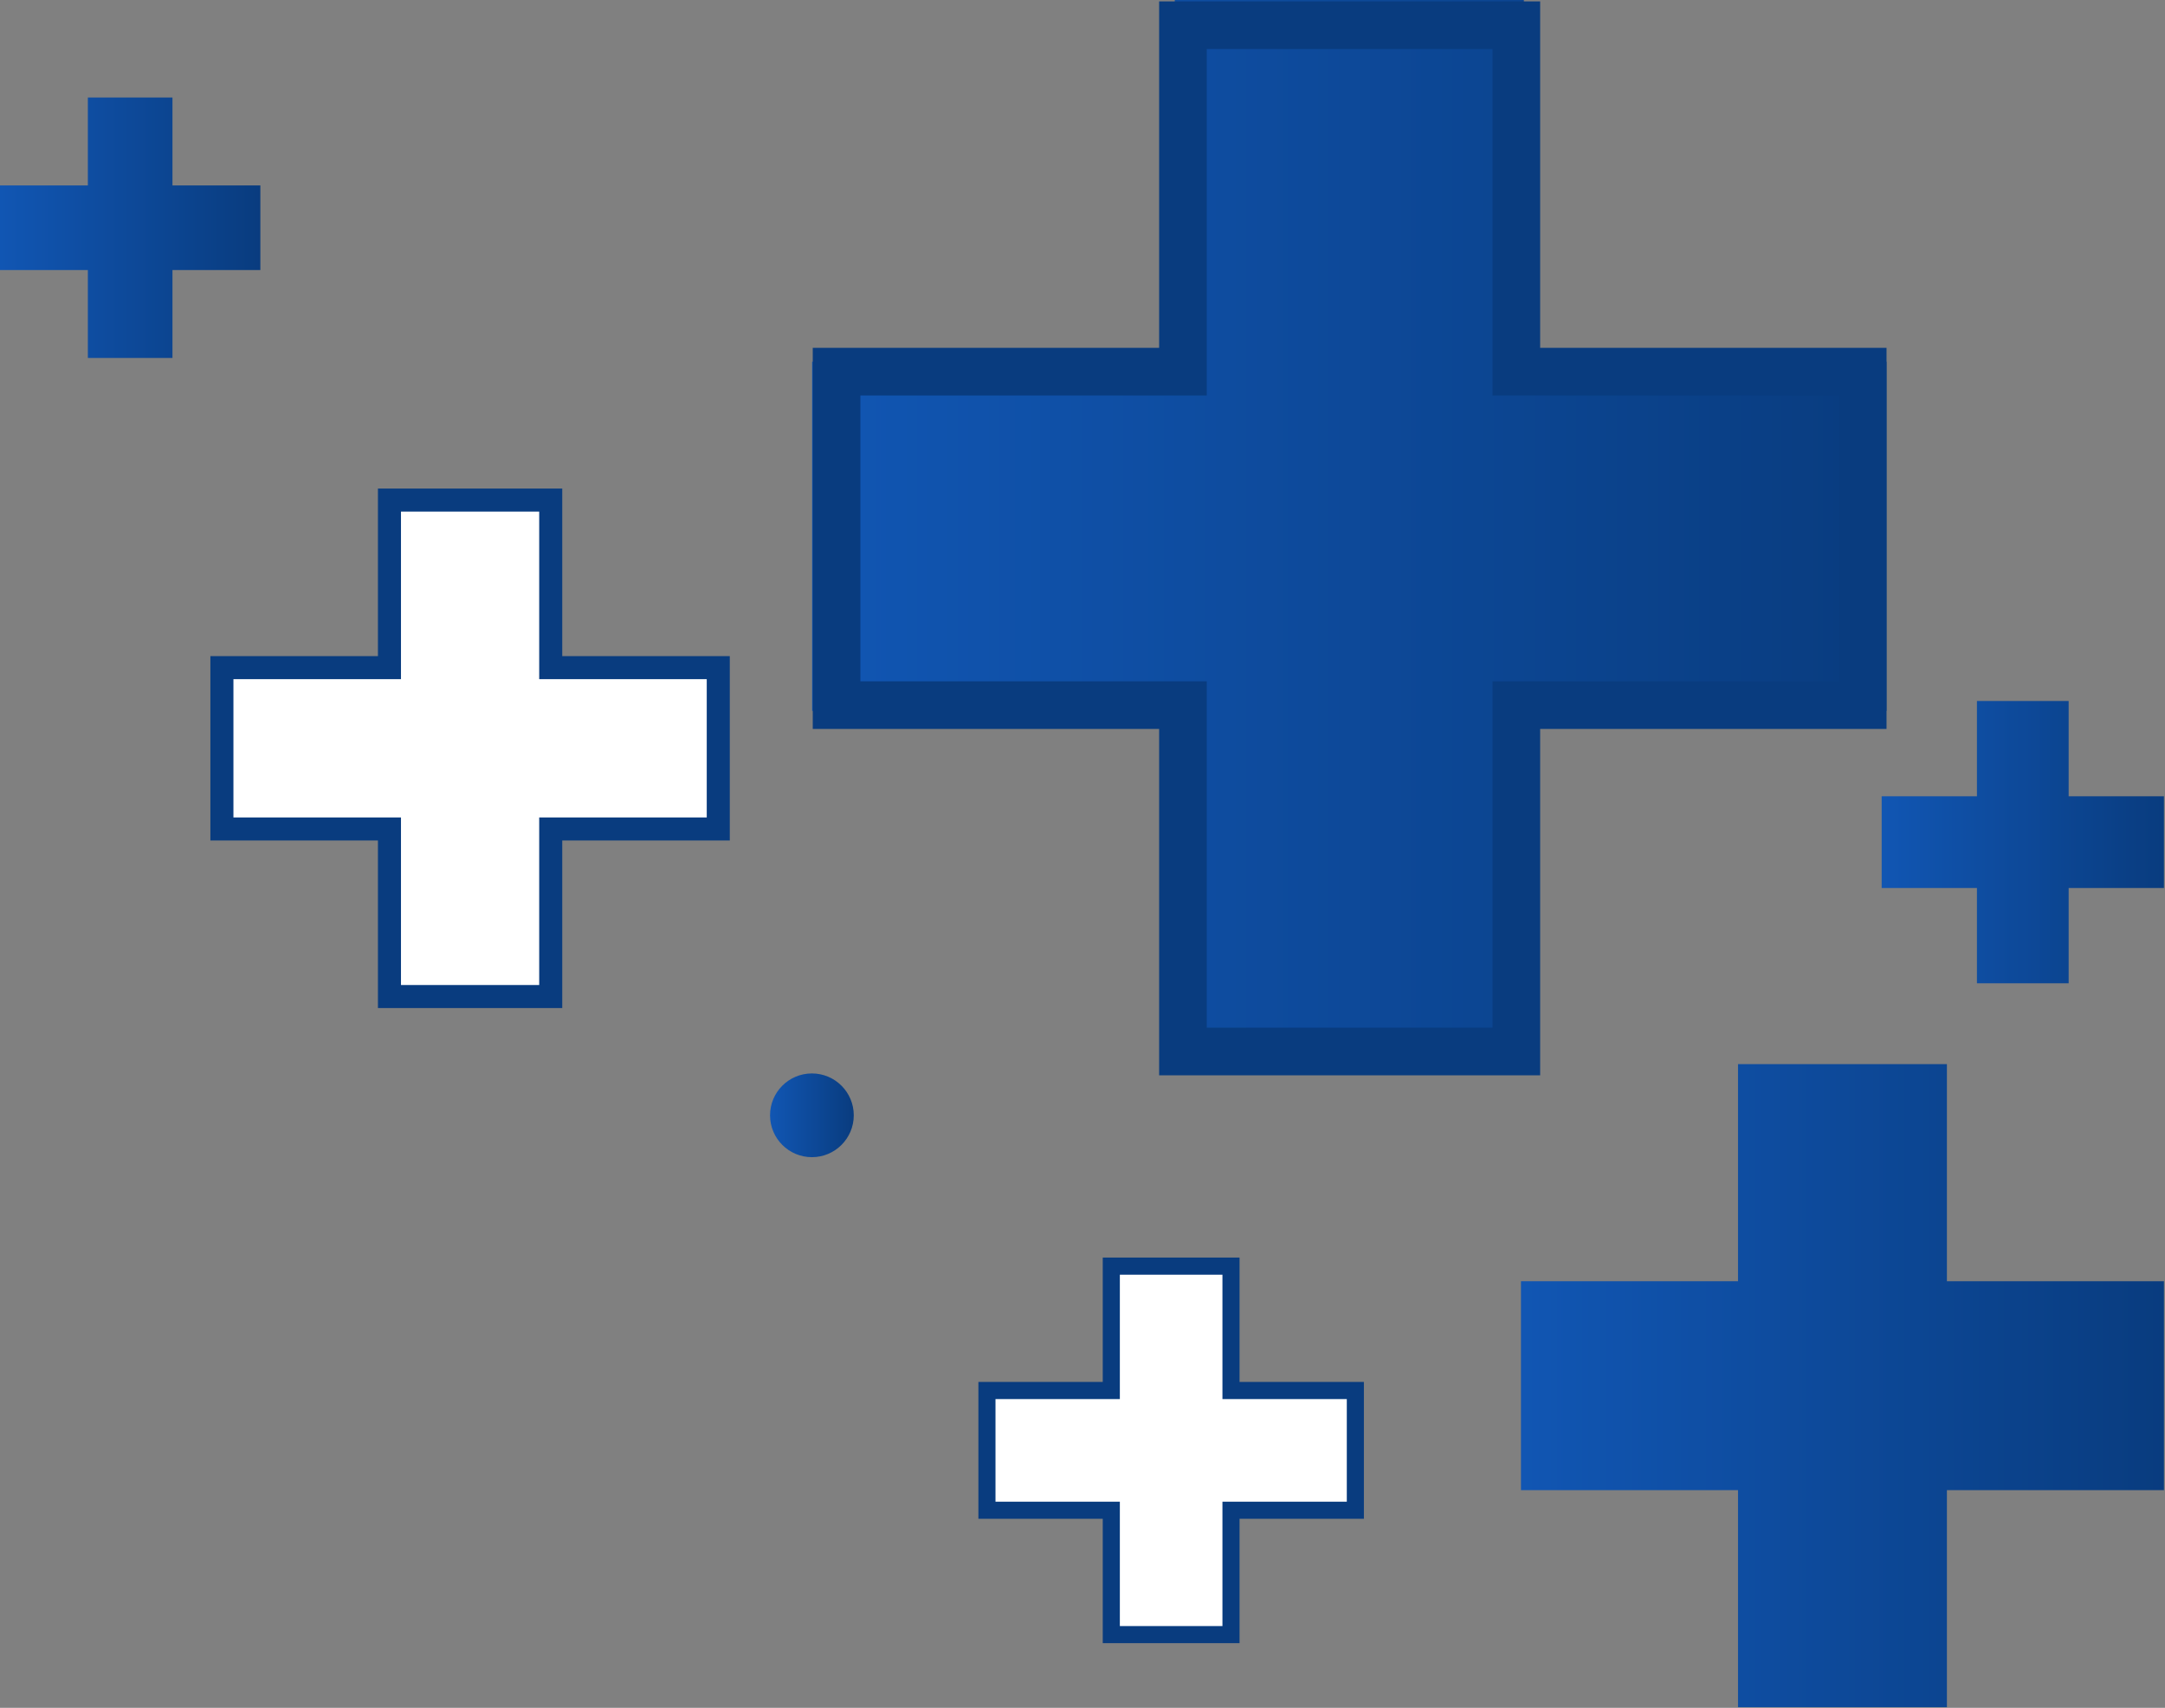
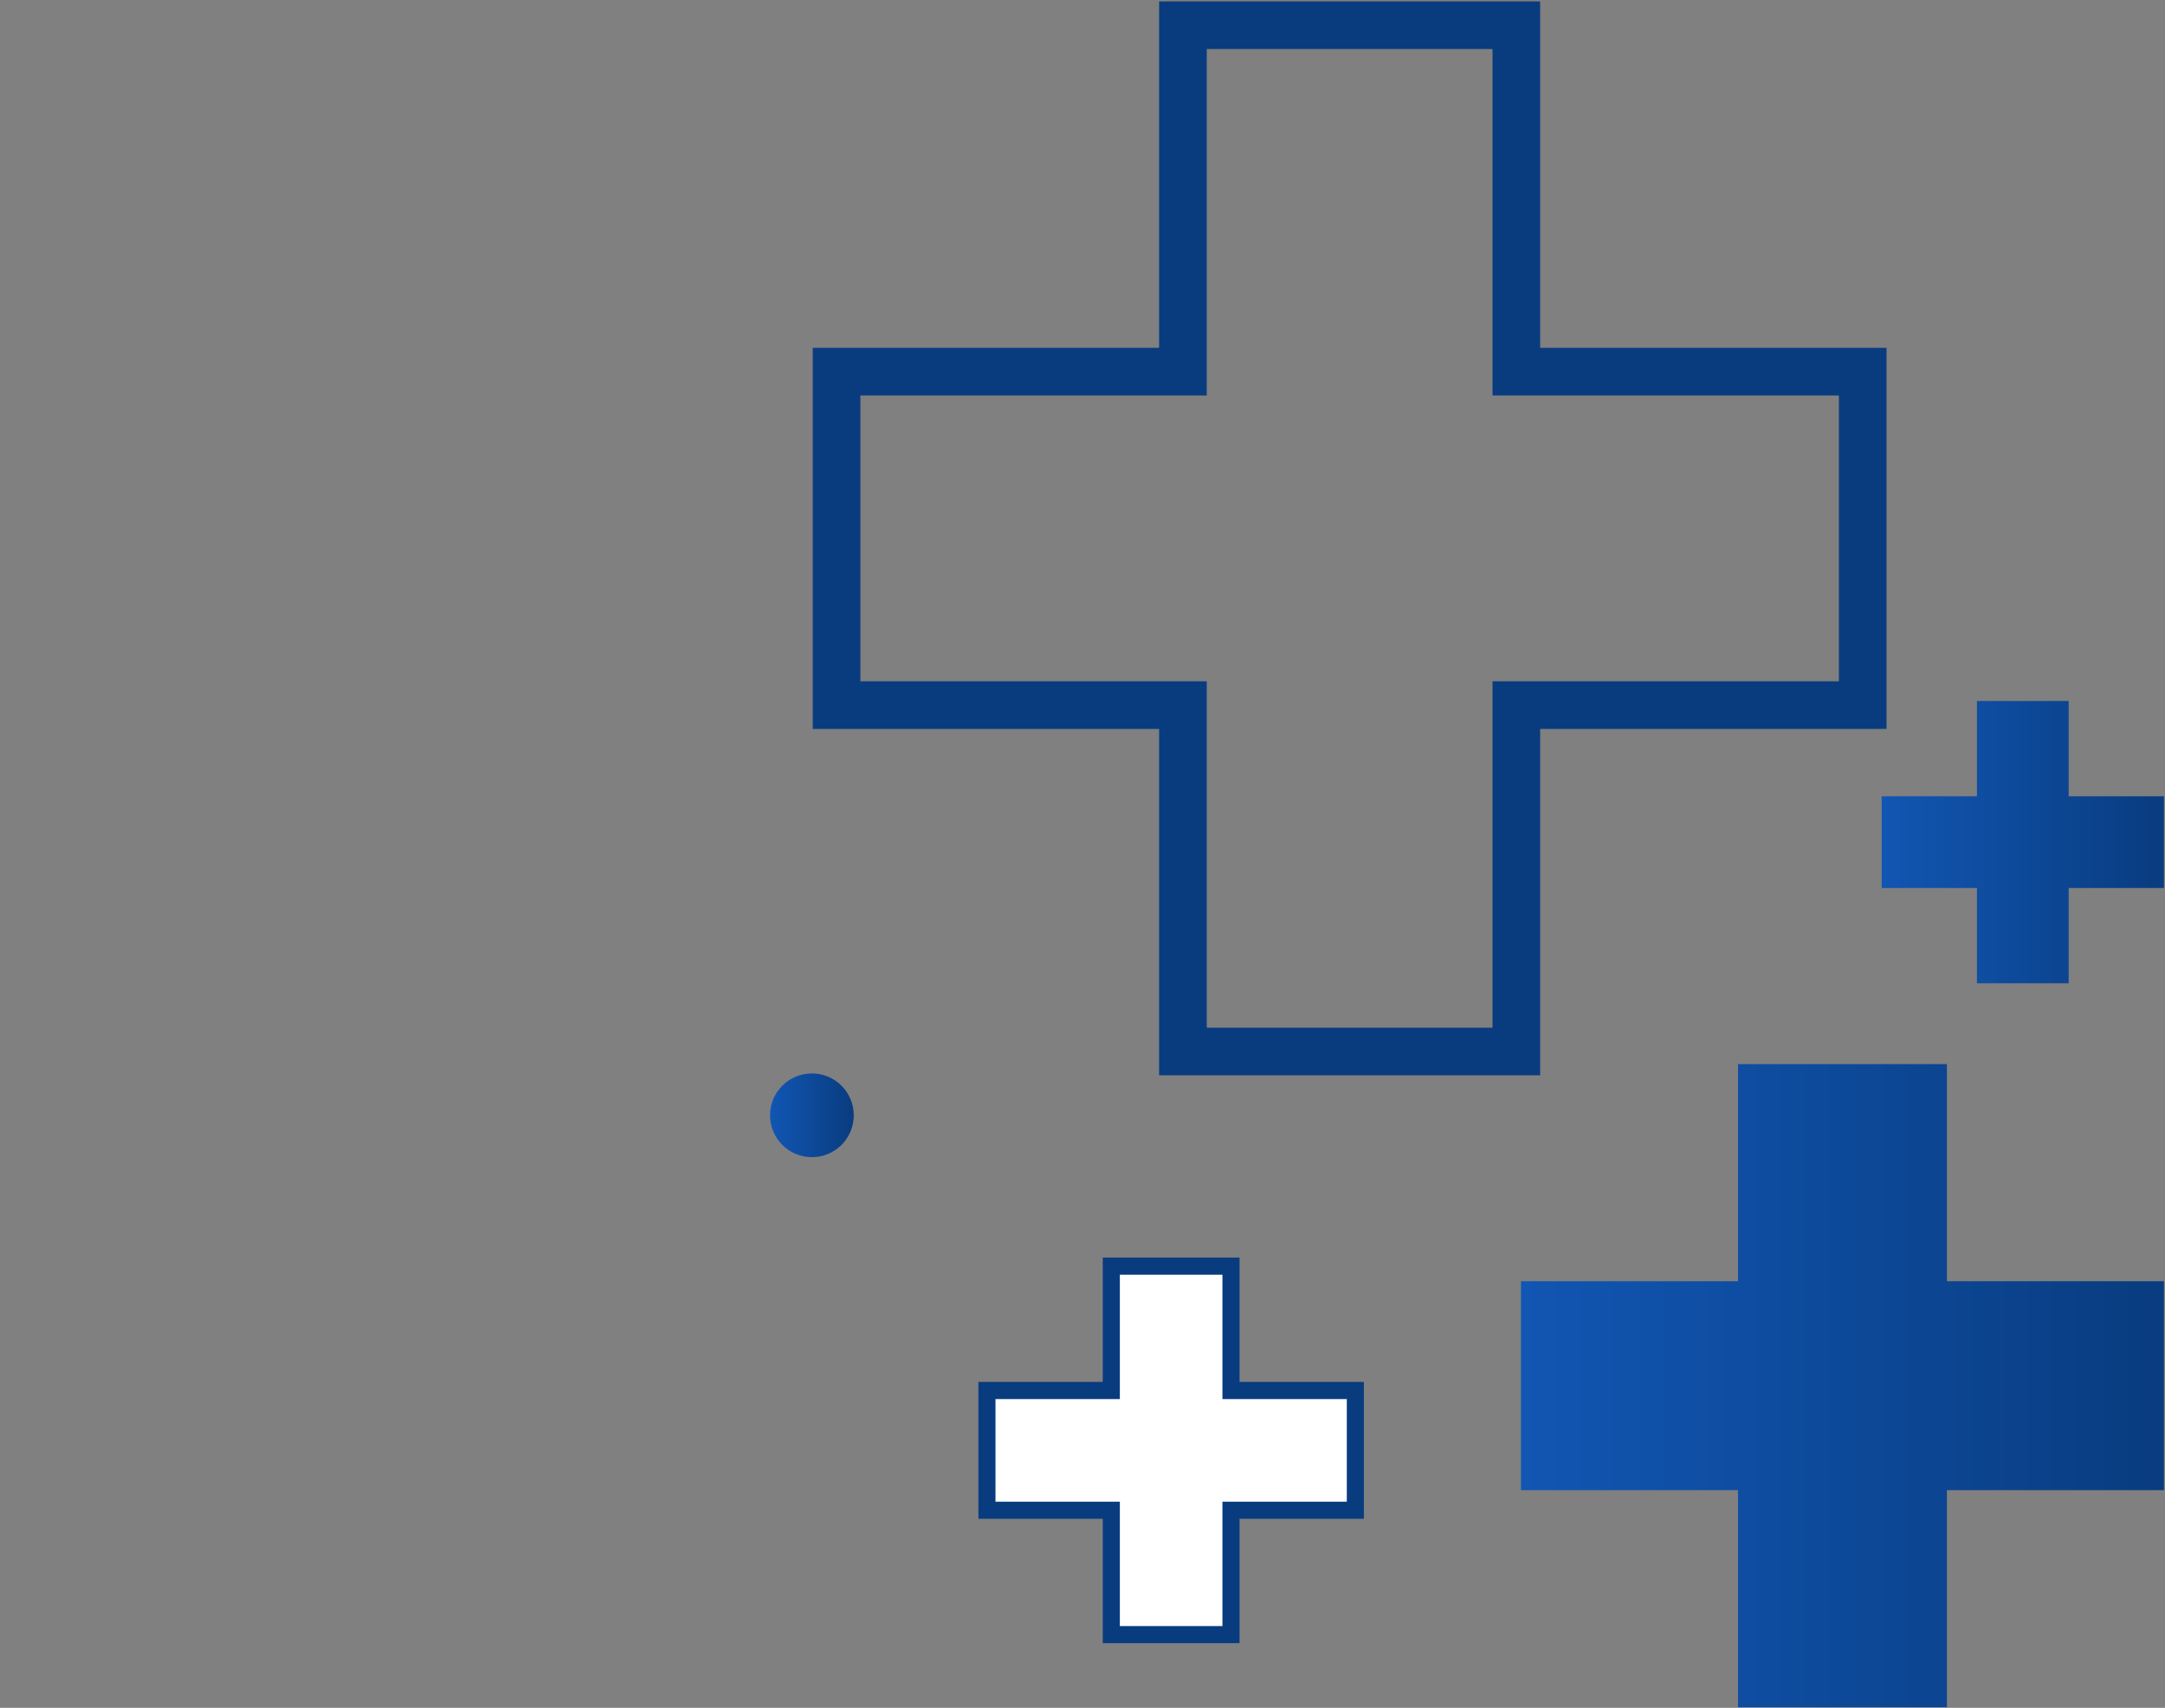
<svg xmlns="http://www.w3.org/2000/svg" width="100%" height="100%" viewBox="0 0 1065 840" version="1.1" xml:space="preserve" style="fill-rule:evenodd;clip-rule:evenodd;stroke-linejoin:round;stroke-miterlimit:2;">
  <rect x="0" y="0" width="1065" height="840" fill="#808080" stroke="none" />
  <g transform="matrix(1,0,0,1,-2601.8,-1464.15)">
    <g transform="matrix(-6.698,8.2029e-16,-8.2029e-16,-6.698,3685.9,3326.27)">
      <path d="M34.211,168.588L34.211,152.649L18.869,152.649L18.869,168.588L2.93,168.588L2.93,183.93L18.869,183.93L18.869,199.869L34.211,199.869L34.211,183.93L50.15,183.93L50.15,168.588L34.211,168.588Z" style="fill:url(#_Linear1);" />
      <g transform="matrix(1.671,-2.46519e-32,2.46519e-32,1.671,18.409,-55.897)">
-         <path d="M34.211,168.588L34.211,152.649L18.869,152.649L18.869,168.588L2.93,168.588L2.93,183.93L18.869,183.93L18.869,199.869L34.211,199.869L34.211,183.93L50.15,183.93L50.15,168.588L34.211,168.588Z" style="fill:url(#_Linear2);" />
-       </g>
+         </g>
      <g transform="matrix(0.758,-6.18951e-32,6.18951e-32,0.758,106.999,89.203)">
-         <path d="M34.211,168.588L34.211,152.649L18.869,152.649L18.869,168.588L2.93,168.588L2.93,183.93L18.869,183.93L18.869,199.869L34.211,199.869L34.211,183.93L50.15,183.93L50.15,168.588L34.211,168.588Z" style="fill:white;" />
-       </g>
+         </g>
      <g transform="matrix(0.564,-7.81952e-32,7.81952e-32,0.564,61.096,72.335)">
        <path d="M34.211,168.588L34.211,152.649L18.869,152.649L18.869,168.588L2.93,168.588L2.93,183.93L18.869,183.93L18.869,199.869L34.211,199.869L34.211,183.93L50.15,183.93L50.15,168.588L34.211,168.588Z" style="fill:white;" />
      </g>
      <g transform="matrix(0.439,0,0,0.439,1.644,138.794)">
        <path d="M34.211,168.588L34.211,152.649L18.869,152.649L18.869,168.588L2.93,168.588L2.93,183.93L18.869,183.93L18.869,199.869L34.211,199.869L34.211,183.93L50.15,183.93L50.15,168.588L34.211,168.588Z" style="fill:url(#_Linear3);" />
      </g>
      <g transform="matrix(0.405,0,0,0.405,141.546,189.903)">
-         <path d="M34.211,168.588L34.211,152.649L18.869,152.649L18.869,168.588L2.93,168.588L2.93,183.93L18.869,183.93L18.869,199.869L34.211,199.869L34.211,183.93L50.15,183.93L50.15,168.588L34.211,168.588Z" style="fill:url(#_Linear4);" />
-       </g>
+         </g>
      <g transform="matrix(1.596,0,0,1.596,20.376,-42.832)">
        <path d="M35.307,167.492L35.307,151.553L17.773,151.553L17.773,167.492C17.773,167.492 1.834,167.492 1.834,167.492L1.834,185.026L17.773,185.026C17.773,185.026 17.773,200.965 17.773,200.965L35.307,200.965L35.307,185.026C35.307,185.026 51.246,185.026 51.246,185.026L51.246,167.492L35.307,167.492ZM33.115,168.588L33.115,169.684L49.054,169.684C49.054,169.684 49.054,182.834 49.054,182.834C49.054,182.834 33.115,182.834 33.115,182.834L33.115,198.773C33.115,198.773 19.965,198.773 19.965,198.773C19.965,198.773 19.965,182.834 19.965,182.834L4.026,182.834C4.026,182.834 4.026,169.684 4.026,169.684C4.026,169.684 19.965,169.684 19.965,169.684L19.965,153.745C19.965,153.745 33.115,153.745 33.115,153.745C33.115,153.745 33.115,168.588 33.115,168.588Z" style="fill:rgb(9,60,127);" />
      </g>
      <g transform="matrix(0.772,0,0,0.772,106.841,86.99)">
-         <path d="M35.307,167.492L35.307,151.553L17.773,151.553L17.773,167.492C17.773,167.492 1.834,167.492 1.834,167.492L1.834,185.026L17.773,185.026C17.773,185.026 17.773,200.965 17.773,200.965L35.307,200.965L35.307,185.026C35.307,185.026 51.246,185.026 51.246,185.026L51.246,167.492L35.307,167.492ZM33.115,168.588L33.115,169.684L49.054,169.684C49.054,169.684 49.054,182.834 49.054,182.834C49.054,182.834 33.115,182.834 33.115,182.834L33.115,198.773C33.115,198.773 19.965,198.773 19.965,198.773C19.965,198.773 19.965,182.834 19.965,182.834L4.026,182.834C4.026,182.834 4.026,169.684 4.026,169.684C4.026,169.684 19.965,169.684 19.965,169.684L19.965,153.745C19.965,153.745 33.115,153.745 33.115,153.745C33.115,153.745 33.115,168.588 33.115,168.588Z" style="fill:rgb(9,60,127);" />
-       </g>
+         </g>
      <g transform="matrix(0.573,0,0,0.573,60.635,70.512)">
        <path d="M35.307,167.492L35.307,151.553L17.773,151.553L17.773,167.492C17.773,167.492 1.834,167.492 1.834,167.492L1.834,185.026L17.773,185.026C17.773,185.026 17.773,200.965 17.773,200.965L35.307,200.965L35.307,185.026C35.307,185.026 51.246,185.026 51.246,185.026L51.246,167.492L35.307,167.492ZM33.115,168.588L33.115,169.684L49.054,169.684C49.054,169.684 49.054,182.834 49.054,182.834C49.054,182.834 33.115,182.834 33.115,182.834L33.115,198.773C33.115,198.773 19.965,198.773 19.965,198.773C19.965,198.773 19.965,182.834 19.965,182.834L4.026,182.834C4.026,182.834 4.026,169.684 4.026,169.684C4.026,169.684 19.965,169.684 19.965,169.684L19.965,153.745C19.965,153.745 33.115,153.745 33.115,153.745C33.115,153.745 33.115,168.588 33.115,168.588Z" style="fill:rgb(9,60,127);" />
      </g>
      <g transform="matrix(1.434,0,0,1.434,-41.046,-64.484)">
        <circle cx="99.911" cy="181.727" r="2.144" style="fill:url(#_Linear5);" />
      </g>
    </g>
  </g>
  <defs>
    <linearGradient id="_Linear1" x1="0" y1="0" x2="1" y2="0" gradientUnits="userSpaceOnUse" gradientTransform="matrix(47.22,0,0,47.22,2.93,176.259)">
      <stop offset="0" style="stop-color:rgb(9,60,127);stop-opacity:1" />
      <stop offset="1" style="stop-color:rgb(17,86,179);stop-opacity:1" />
    </linearGradient>
    <linearGradient id="_Linear2" x1="0" y1="0" x2="1" y2="0" gradientUnits="userSpaceOnUse" gradientTransform="matrix(47.22,0,0,47.22,2.93,176.259)">
      <stop offset="0" style="stop-color:rgb(9,60,127);stop-opacity:1" />
      <stop offset="1" style="stop-color:rgb(17,86,179);stop-opacity:1" />
    </linearGradient>
    <linearGradient id="_Linear3" x1="0" y1="0" x2="1" y2="0" gradientUnits="userSpaceOnUse" gradientTransform="matrix(47.22,0,0,47.22,2.93,176.259)">
      <stop offset="0" style="stop-color:rgb(9,60,127);stop-opacity:1" />
      <stop offset="1" style="stop-color:rgb(17,86,179);stop-opacity:1" />
    </linearGradient>
    <linearGradient id="_Linear4" x1="0" y1="0" x2="1" y2="0" gradientUnits="userSpaceOnUse" gradientTransform="matrix(47.22,0,0,47.22,2.93,176.259)">
      <stop offset="0" style="stop-color:rgb(9,60,127);stop-opacity:1" />
      <stop offset="1" style="stop-color:rgb(17,86,179);stop-opacity:1" />
    </linearGradient>
    <linearGradient id="_Linear5" x1="0" y1="0" x2="1" y2="0" gradientUnits="userSpaceOnUse" gradientTransform="matrix(4.288,0,0,4.288,97.767,181.727)">
      <stop offset="0" style="stop-color:rgb(9,60,127);stop-opacity:1" />
      <stop offset="1" style="stop-color:rgb(17,86,179);stop-opacity:1" />
    </linearGradient>
  </defs>
</svg>